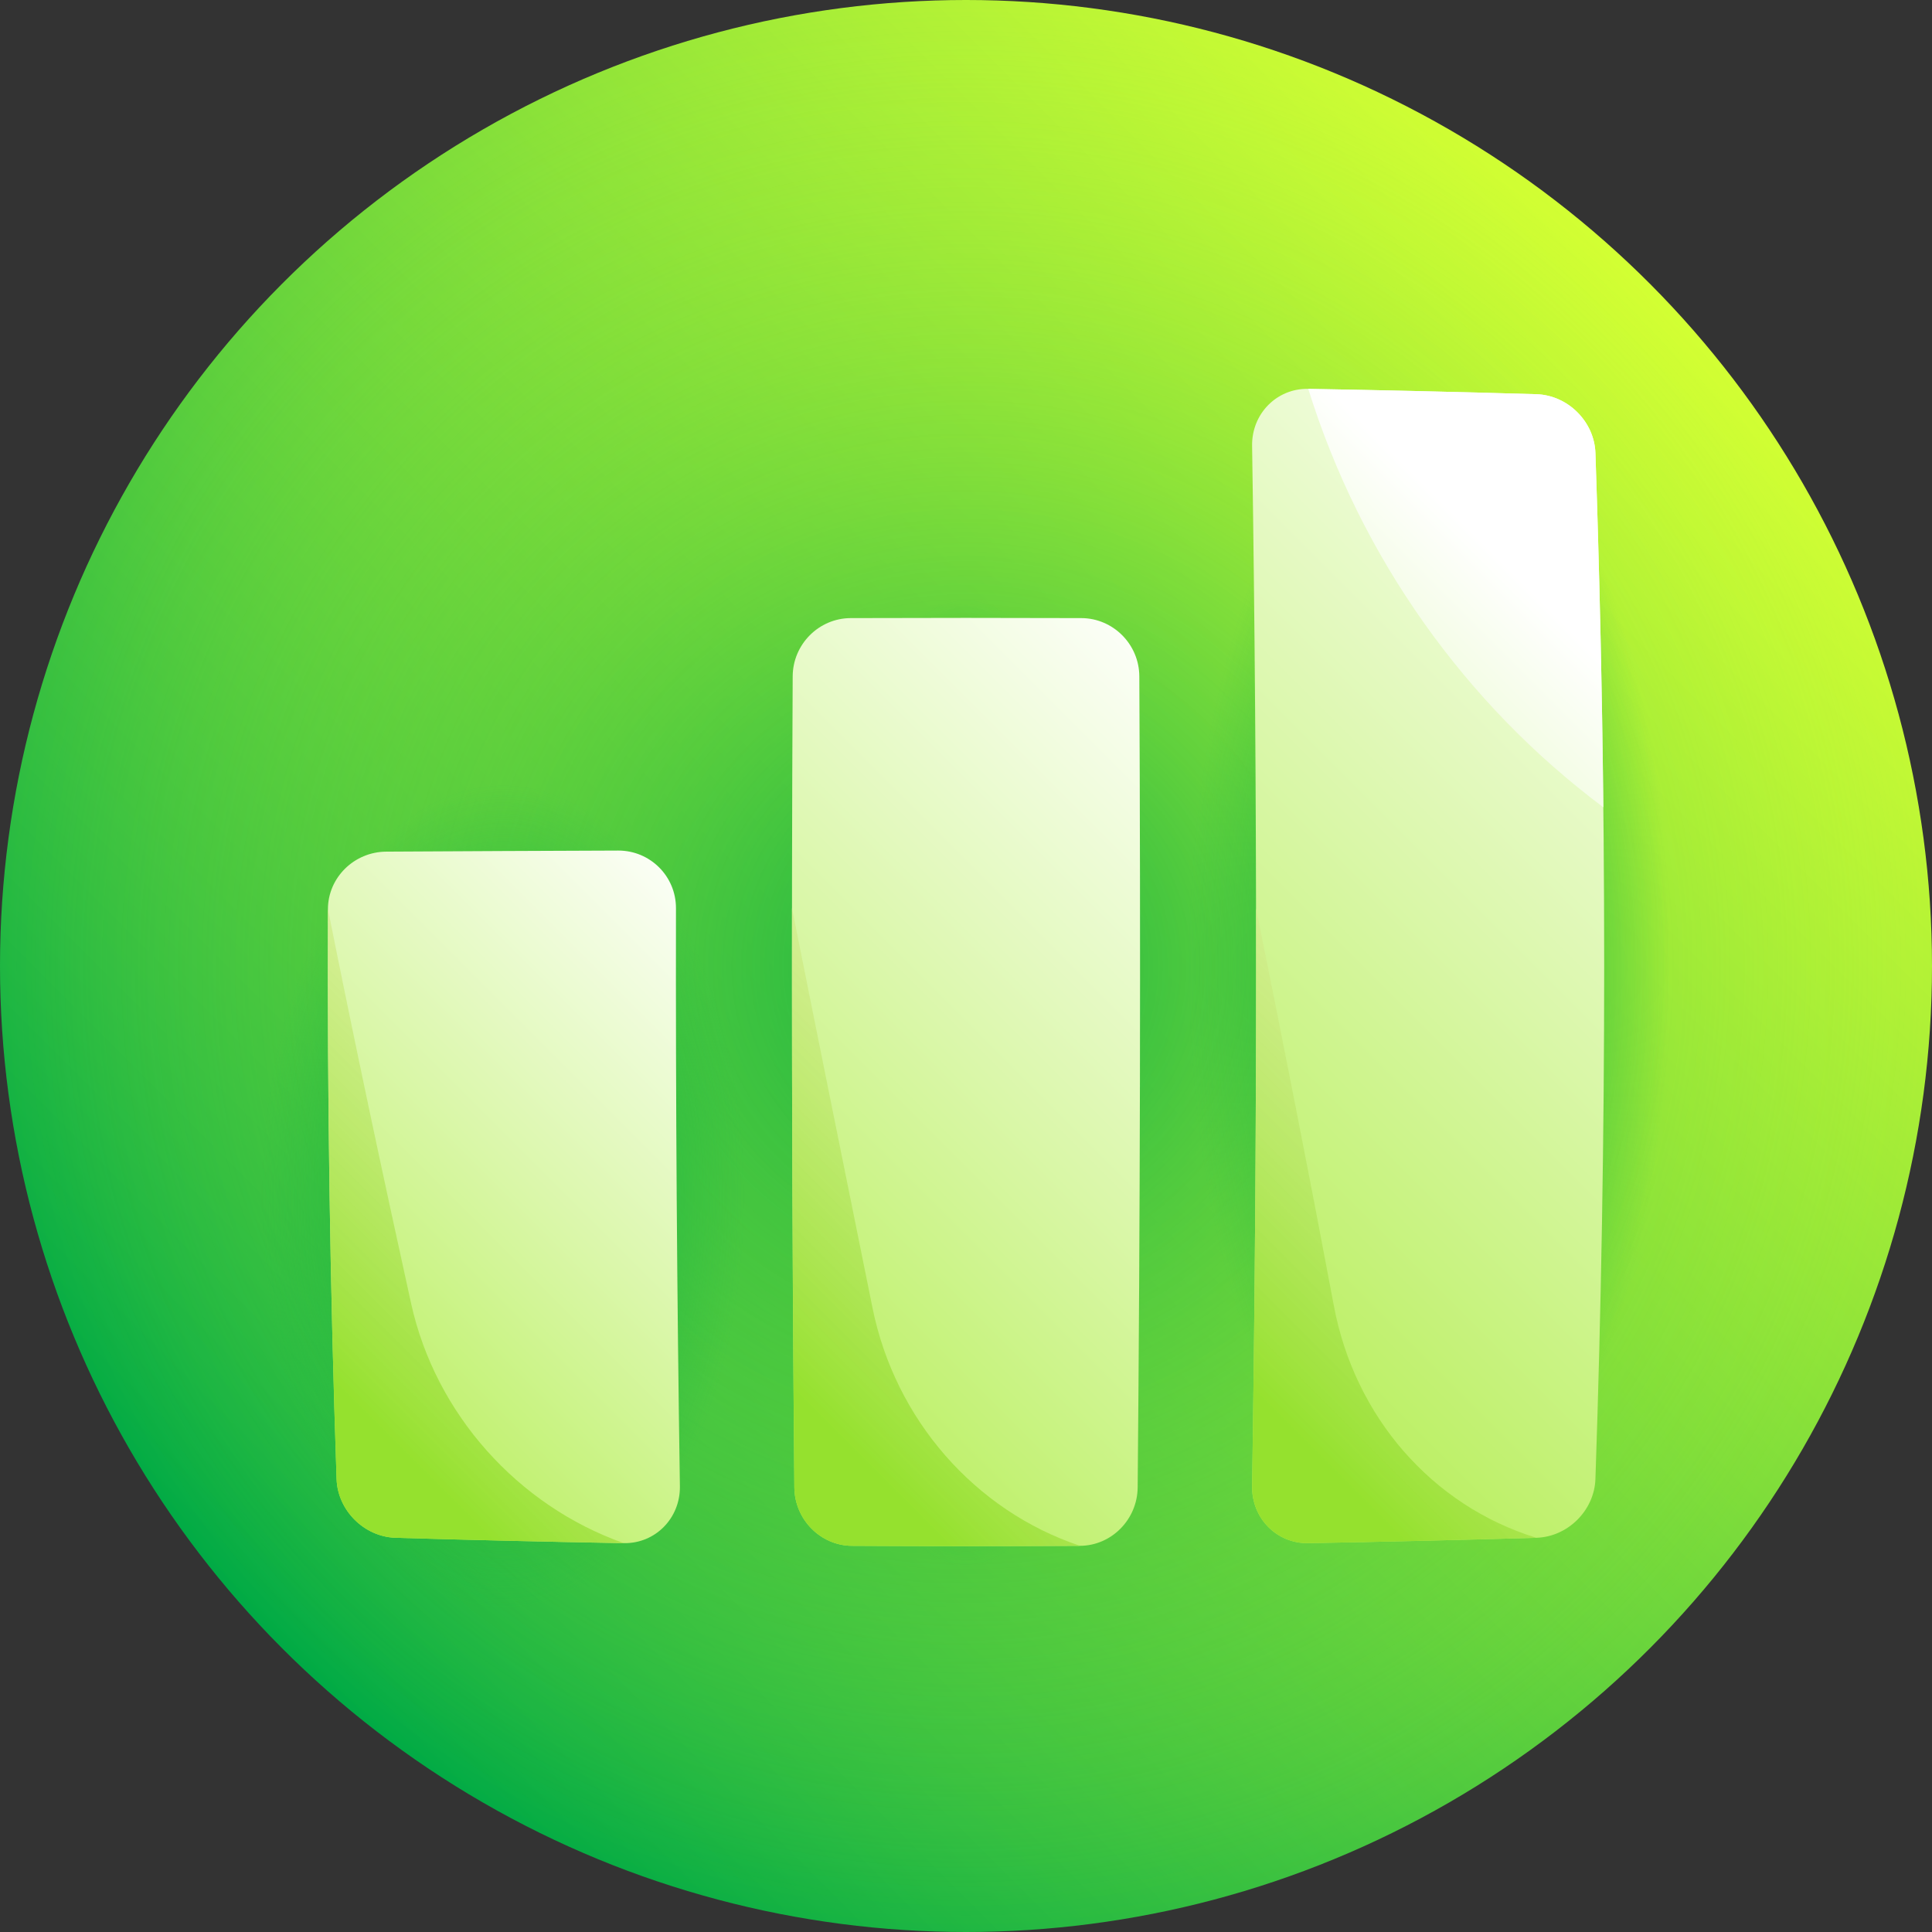
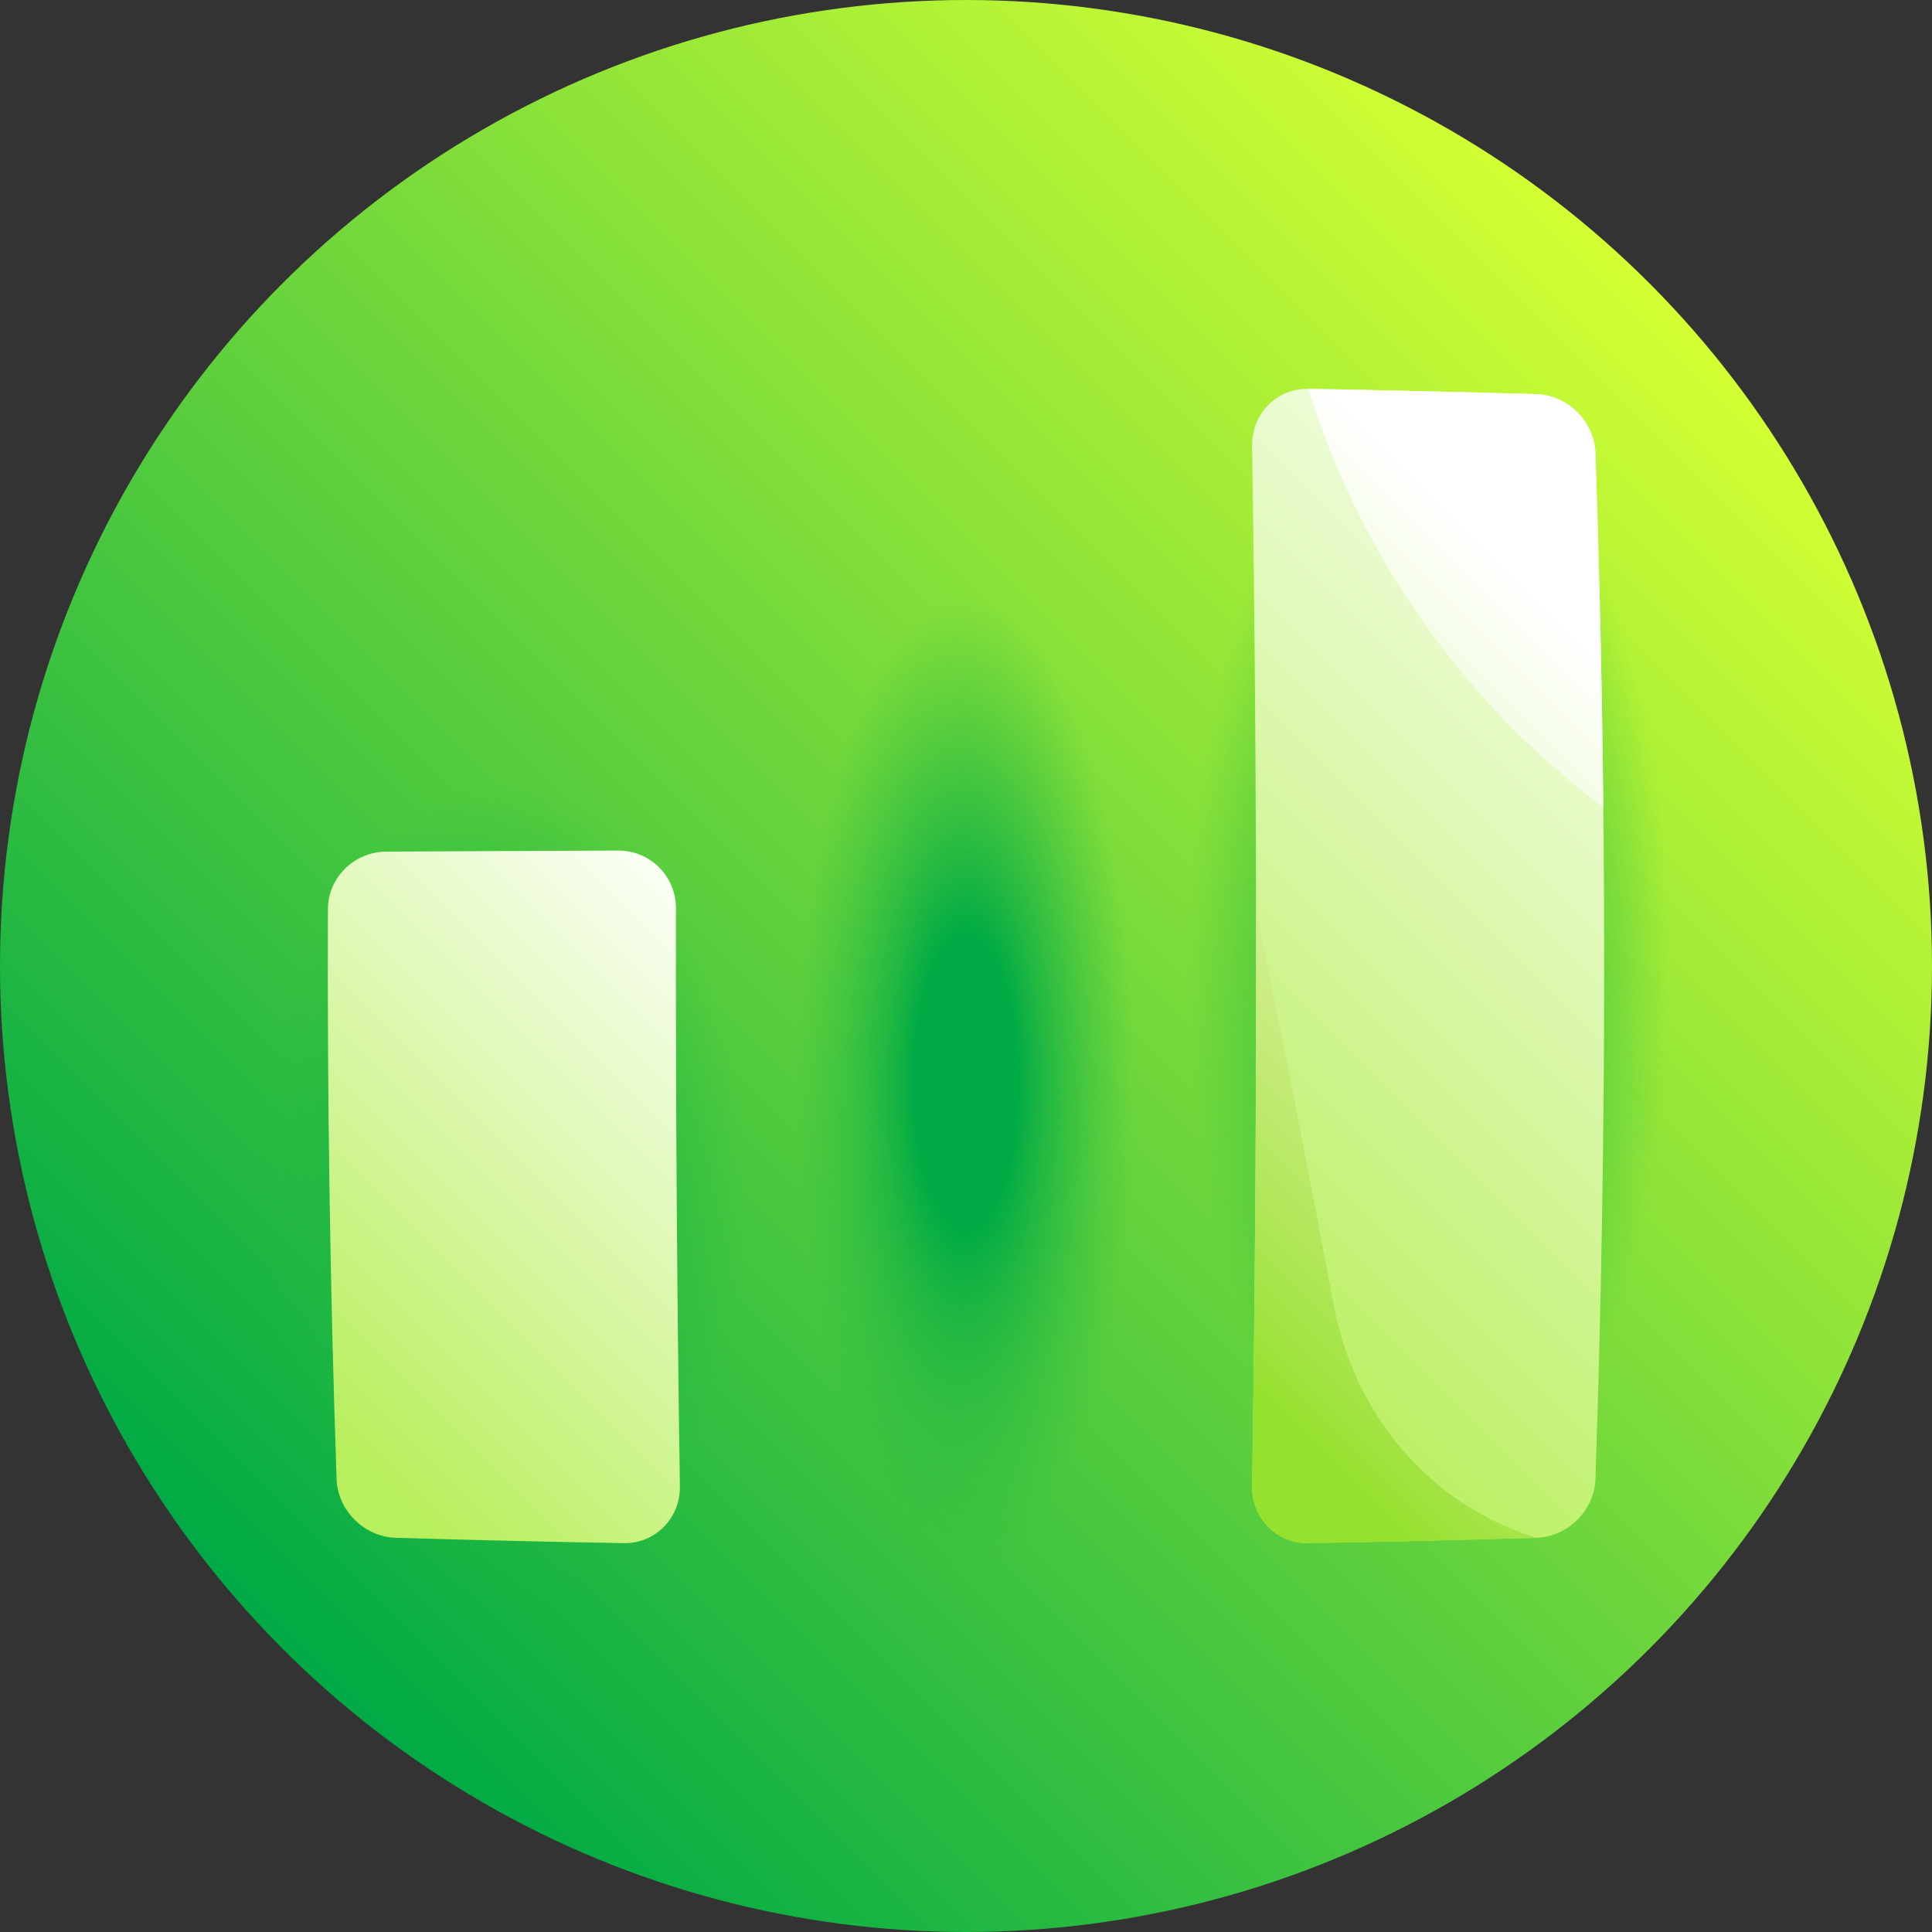
<svg xmlns="http://www.w3.org/2000/svg" xmlns:xlink="http://www.w3.org/1999/xlink" id="Capa_1" enable-background="new 0 0 512 512" height="512" viewBox="0 0 512 512" width="512">
  <rect x="0" y="0" width="512" height="512" fill="#333333" stroke="none" />
  <linearGradient id="SVGID_1_" gradientUnits="userSpaceOnUse" x1="74.981" x2="437.019" y1="437.019" y2="74.981">
    <stop offset="0" stop-color="#00aa45" />
    <stop offset="1" stop-color="#d3ff33" />
  </linearGradient>
  <radialGradient id="SVGID_2_" cx="256" cy="256" gradientUnits="userSpaceOnUse" r="256">
    <stop offset="0" stop-color="#00aa45" stop-opacity=".8" />
    <stop offset=".224" stop-color="#2bbb41" stop-opacity=".621" />
    <stop offset=".726" stop-color="#96e638" stop-opacity=".219" />
    <stop offset="1" stop-color="#d3ff33" stop-opacity="0" />
  </radialGradient>
  <radialGradient id="SVGID_3_" cx="378.683" cy="256" gradientTransform="matrix(1 0 0 2.38 0 -353.236)" gradientUnits="userSpaceOnUse" r="90.718">
    <stop offset=".151" stop-color="#00aa45" />
    <stop offset=".332" stop-color="#13b243" stop-opacity=".673" />
    <stop offset=".515" stop-color="#1fb642" stop-opacity=".341" />
    <stop offset=".704" stop-color="#23b842" stop-opacity="0" />
  </radialGradient>
  <radialGradient id="SVGID_4_" cx="256" cy="286.75" gradientTransform="matrix(1 0 0 2.871 0 -536.388)" gradientUnits="userSpaceOnUse" r="61.582">
    <stop offset=".218" stop-color="#00aa45" />
    <stop offset=".338" stop-color="#0caf44" stop-opacity=".763" />
    <stop offset=".56" stop-color="#1db643" stop-opacity=".327" />
    <stop offset=".726" stop-color="#23b842" stop-opacity="0" />
  </radialGradient>
  <linearGradient id="lg1">
    <stop offset="0" stop-color="#b8ef5c" />
    <stop offset=".462" stop-color="#daf7a9" />
    <stop offset="1" stop-color="#fff" />
  </linearGradient>
  <linearGradient id="SVGID_5_" gradientUnits="userSpaceOnUse" x1="297.867" x2="486.535" xlink:href="#lg1" y1="334.237" y2="145.568" />
  <linearGradient id="SVGID_6_" gradientUnits="userSpaceOnUse" x1="184.857" x2="344.405" xlink:href="#lg1" y1="357.643" y2="198.095" />
  <radialGradient id="SVGID_7_" cx="133.317" cy="317.185" gradientTransform="matrix(1 0 0 1.706 0 -224.064)" gradientUnits="userSpaceOnUse" r="74.55">
    <stop offset=".218" stop-color="#00aa45" />
    <stop offset=".42" stop-color="#12b143" stop-opacity=".685" />
    <stop offset=".647" stop-color="#1fb642" stop-opacity=".332" />
    <stop offset=".86" stop-color="#23b842" stop-opacity="0" />
  </radialGradient>
  <linearGradient id="SVGID_8_" gradientUnits="userSpaceOnUse" x1="79.315" x2="206.103" xlink:href="#lg1" y1="371.788" y2="245.001" />
  <linearGradient id="lg2">
    <stop offset=".196" stop-color="#95e12e" />
    <stop offset=".29" stop-color="#9de23a" stop-opacity=".977" />
    <stop offset="1" stop-color="#d4ed90" stop-opacity=".8" />
  </linearGradient>
  <linearGradient id="SVGID_9_" gradientUnits="userSpaceOnUse" x1="71.129" x2="148.52" xlink:href="#lg2" y1="379.901" y2="302.51" />
  <linearGradient id="SVGID_10_" gradientUnits="userSpaceOnUse" x1="191.581" x2="271.223" xlink:href="#lg2" y1="381.628" y2="301.985" />
  <linearGradient id="SVGID_11_" gradientUnits="userSpaceOnUse" x1="312.773" x2="393.146" xlink:href="#lg2" y1="381.336" y2="300.964" />
  <linearGradient id="SVGID_12_" gradientUnits="userSpaceOnUse" x1="271.366" x2="420.138" y1="272.932" y2="124.16">
    <stop offset="0" stop-color="#b8ef5c" />
    <stop offset=".571" stop-color="#e9facd" />
    <stop offset=".844" stop-color="#fff" />
  </linearGradient>
  <g>
    <circle cx="256" cy="256" fill="url(#SVGID_1_)" r="256" />
-     <circle cx="256" cy="256" fill="url(#SVGID_2_)" r="256" />
    <path d="m346 439.542c-24.755.55-44.687-19.937-44.508-45.346.844-92.13.844-184.26 0-276.391-.179-25.409 19.753-45.896 44.508-45.347 20 .426 40 .994 60 1.704 24.749.925 46.078 22.081 47.133 46.837 3.656 90 3.656 180 0 270-1.055 24.753-22.384 45.909-47.133 46.837-20 .711-40 1.279-60 1.706z" fill="url(#SVGID_3_)" />
    <path d="m226 440.394c-24.752-.187-45.382-21.203-45.82-46.518-1.094-71.491-1.337-142.982-.729-214.473.246-25.32 21.018-46.2 46.133-46.332 20.278-.094 40.556-.094 60.833 0 25.116.132 45.885 21.016 46.133 46.332.608 71.491.365 142.982-.729 214.473-.438 25.317-21.069 46.331-45.82 46.518-20.001.142-40.001.142-60.001 0z" fill="url(#SVGID_4_)" />
    <path d="m331.82 118.124c1.406 91.917 1.406 183.834 0 275.751-.124 8.462 6.526 15.225 14.867 15.075 20.153-.355 40.306-.828 60.458-1.42 8.342-.25 15.368-7.234 15.659-15.573 3.094-90.639 3.094-181.278 0-271.917-.289-8.338-7.318-15.323-15.659-15.573-20.153-.591-40.306-1.064-60.458-1.42-8.342-.149-14.99 6.614-14.867 15.077z" fill="url(#SVGID_5_)" />
-     <path d="m210.07 179.225c-.365 71.657-.219 143.313.438 214.97.083 8.479 6.921 15.416 15.263 15.466 20.153.119 40.306.119 60.458 0 8.342-.05 15.18-6.987 15.263-15.466.656-71.657.802-143.313.438-214.97-.044-8.48-6.931-15.391-15.367-15.422-20.375-.071-40.75-.071-61.125 0-8.438.031-15.322 6.943-15.368 15.422z" fill="url(#SVGID_6_)" />
    <path d="m106 437.837c-24.748-.924-46.076-22.083-47.133-46.837-2.031-50-2.934-100-2.708-150 .121-24.758 21.168-45.27 46.508-45.612 20.445-.237 40.889-.426 61.333-.568 25.345-.195 45.894 20.415 45.883 45.826-.052 51.184.156 102.366.625 153.55.178 25.408-19.753 45.897-44.508 45.346-20-.427-40-.995-60-1.705z" fill="url(#SVGID_7_)" />
    <path d="m86.904 240.893c-.191 50.355.573 100.71 2.292 151.065.29 8.339 7.317 15.321 15.659 15.573 20.153.592 40.305 1.065 60.458 1.42 8.342.149 14.99-6.613 14.867-15.075-.781-51.065-1.128-102.13-1.042-153.195.014-8.461-6.842-15.305-15.325-15.271-20.486.071-40.972.166-61.458.284-8.487.052-15.419 6.861-15.451 15.199z" fill="url(#SVGID_8_)" />
-     <path d="m108.962 345.487c-7.71-35.002-15.119-69.876-22.058-104.594-.191 50.355.573 100.71 2.292 151.065.29 8.338 7.317 15.321 15.659 15.573 20.153.592 40.305 1.065 60.458 1.42-28.198-9.98-49.898-34.314-56.351-63.464z" fill="url(#SVGID_9_)" />
-     <path d="m231.237 346.665c-7.144-35.364-14.32-70.714-21.354-106.02-.052 51.184.156 102.367.625 153.55.083 8.478 6.921 15.417 15.263 15.466 20.153.119 40.306.119 60.458 0-27.939-9.344-49.007-33.52-54.992-62.996z" fill="url(#SVGID_10_)" />
+     <path d="m108.962 345.487z" fill="url(#SVGID_9_)" />
    <path d="m353.512 346.166c-6.579-35.073-13.52-70.245-20.65-105.486.087 51.065-.26 102.13-1.042 153.195-.124 8.461 6.526 15.225 14.867 15.075 20.153-.355 40.306-.828 60.458-1.42-27.682-8.527-48.117-32.108-53.633-61.364z" fill="url(#SVGID_11_)" />
    <path d="m407.146 104.468c-20.148-.591-40.295-1.065-60.443-1.419 13.913 44.742 41.668 83.552 78.2 110.892-.33-31.3-1.03-62.6-2.098-93.9-.289-8.338-7.319-15.323-15.659-15.573z" fill="url(#SVGID_12_)" />
  </g>
</svg>